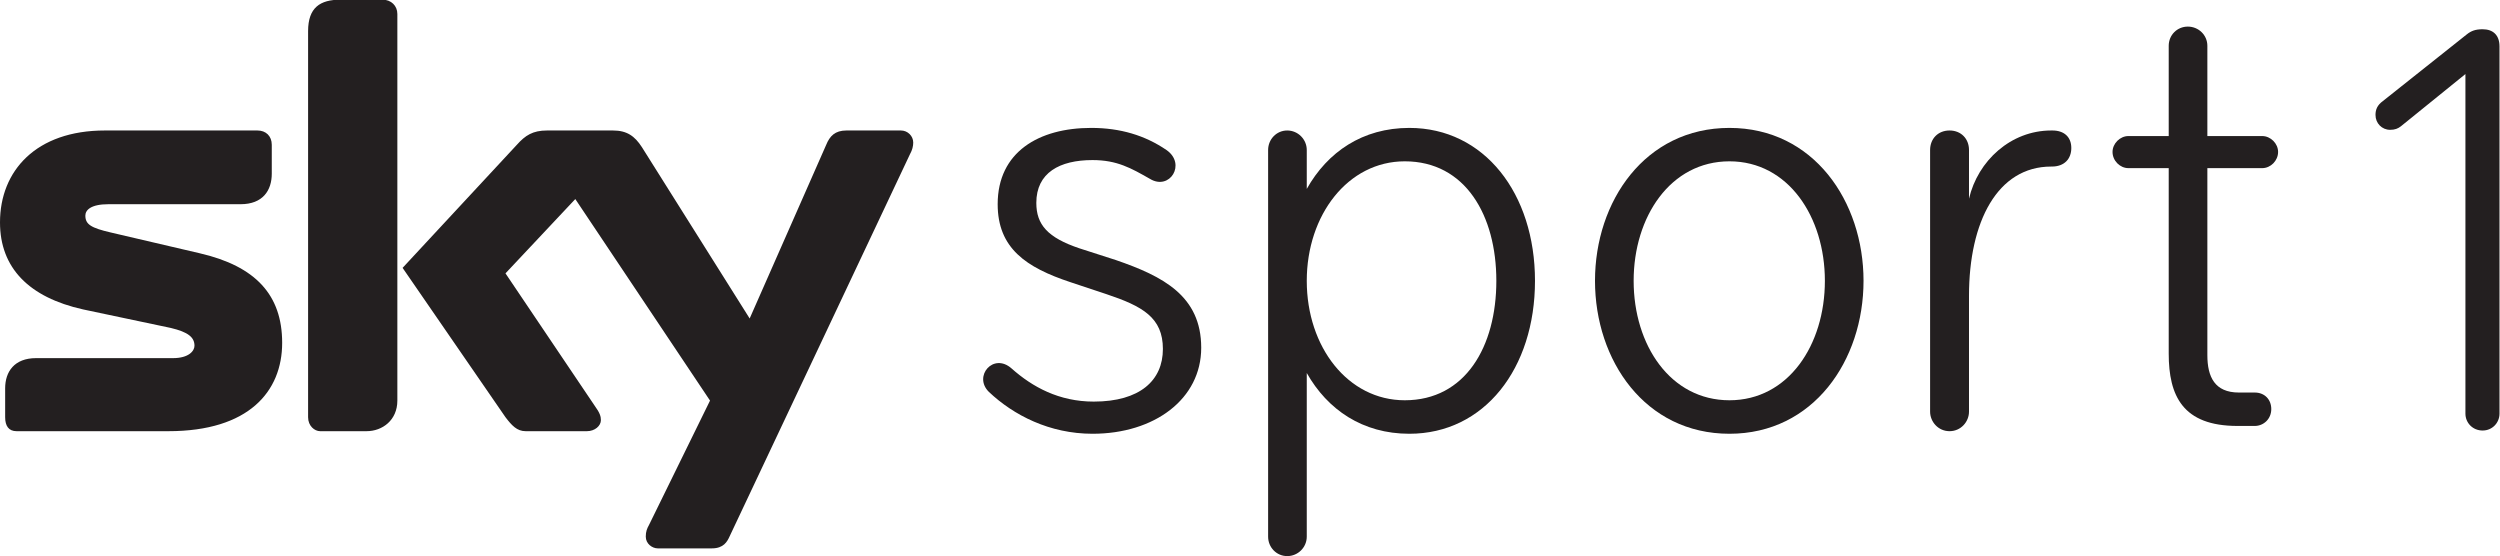
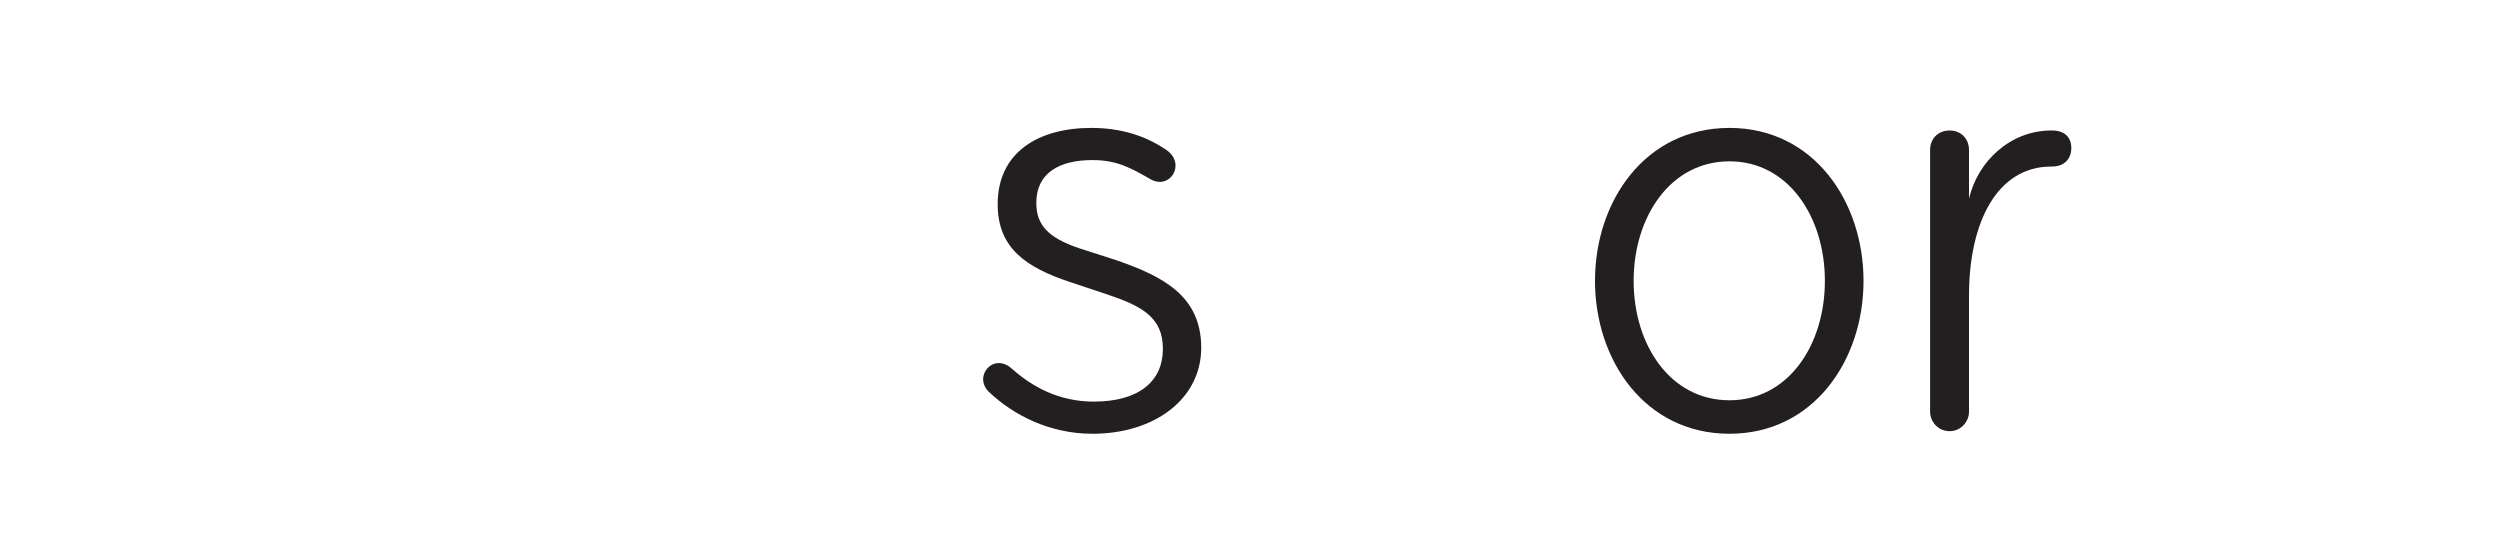
<svg xmlns="http://www.w3.org/2000/svg" width="30.08pt" height="6.69pt" viewBox="0 0 30.08 6.69" version="1.1">
  <defs>
    <clipPath id="clip1">
-       <path d="M 0 0 L 11 0 L 11 6.691 L 0 6.691 Z M 0 0 " />
-     </clipPath>
+       </clipPath>
    <clipPath id="clip2">
-       <path d="M 15 1 L 19 1 L 19 6.691 L 15 6.691 Z M 15 1 " />
-     </clipPath>
+       </clipPath>
    <clipPath id="clip3">
-       <path d="M 28 0 L 30.078 0 L 30.078 6 L 28 6 Z M 28 0 " />
-     </clipPath>
+       </clipPath>
  </defs>
  <g id="surface1">
    <g clip-path="url(#clip1)" clip-rule="nonzero">
      <path style=" stroke:none;fill-rule:nonzero;fill:rgb(13.725%,12.157%,12.549%);fill-opacity:1;" d="M 8.777 6.457 C 8.75 6.516 8.707 6.598 8.566 6.598 L 7.914 6.598 C 7.848 6.598 7.77 6.543 7.77 6.457 C 7.77 6.395 7.785 6.359 7.809 6.316 L 8.543 4.82 L 6.922 2.395 L 6.082 3.289 L 7.156 4.883 C 7.219 4.969 7.23 5.012 7.23 5.055 C 7.23 5.125 7.156 5.188 7.062 5.188 L 6.324 5.188 C 6.219 5.188 6.156 5.117 6.082 5.02 L 4.844 3.223 L 6.219 1.742 C 6.32 1.629 6.41 1.57 6.582 1.57 L 7.375 1.57 C 7.543 1.57 7.637 1.637 7.723 1.77 L 9.02 3.832 L 9.941 1.742 C 9.984 1.637 10.047 1.57 10.184 1.57 L 10.84 1.57 C 10.922 1.57 10.988 1.637 10.988 1.715 C 10.988 1.758 10.977 1.805 10.949 1.855 Z M 4.781 4.82 C 4.781 5.055 4.602 5.188 4.41 5.188 L 3.852 5.188 C 3.785 5.188 3.707 5.125 3.707 5.02 L 3.707 0.375 C 3.707 0.09 3.852 -0.004 4.098 -0.004 L 4.602 -0.004 C 4.707 -0.004 4.781 0.07 4.781 0.168 Z M 2.402 3.047 C 3.078 3.203 3.395 3.551 3.395 4.125 C 3.395 4.711 2.992 5.188 2.027 5.188 L 0.199 5.188 C 0.105 5.188 0.062 5.125 0.062 5.02 L 0.062 4.672 C 0.062 4.473 0.172 4.309 0.434 4.309 L 2.082 4.309 C 2.27 4.309 2.34 4.223 2.34 4.16 C 2.34 4.062 2.27 3.996 2.051 3.945 L 1 3.723 C 0.348 3.578 0 3.223 0 2.676 C 0 2.055 0.434 1.57 1.262 1.57 L 3.098 1.57 C 3.199 1.57 3.27 1.637 3.27 1.742 L 3.27 2.09 C 3.27 2.289 3.164 2.457 2.895 2.457 L 1.305 2.457 C 1.094 2.457 1.027 2.527 1.027 2.594 C 1.027 2.699 1.094 2.742 1.332 2.797 L 2.402 3.047 " />
    </g>
    <path style=" stroke:none;fill-rule:nonzero;fill:rgb(13.725%,12.157%,12.549%);fill-opacity:1;" d="M 13.145 5.219 C 12.629 5.219 12.195 4.996 11.898 4.715 C 11.707 4.527 11.953 4.238 12.172 4.434 C 12.422 4.656 12.742 4.832 13.16 4.832 C 13.715 4.832 13.992 4.578 13.992 4.199 C 13.992 3.82 13.746 3.684 13.312 3.539 L 12.879 3.395 C 12.348 3.219 12.004 2.988 12.004 2.457 C 12.004 1.828 12.5 1.539 13.129 1.539 C 13.48 1.539 13.777 1.629 14.035 1.805 C 14.277 1.973 14.074 2.297 13.836 2.152 C 13.609 2.023 13.441 1.926 13.145 1.926 C 12.75 1.926 12.469 2.078 12.469 2.441 C 12.469 2.703 12.605 2.859 12.988 2.988 L 13.426 3.129 C 13.992 3.324 14.453 3.559 14.453 4.184 C 14.453 4.801 13.891 5.219 13.145 5.219 " />
    <g clip-path="url(#clip2)" clip-rule="nonzero">
      <path style=" stroke:none;fill-rule:nonzero;fill:rgb(13.725%,12.157%,12.549%);fill-opacity:1;" d="M 18.004 3.379 C 18.004 2.594 17.633 1.941 16.902 1.941 C 16.219 1.941 15.723 2.586 15.723 3.379 C 15.723 4.176 16.219 4.816 16.902 4.816 C 17.633 4.816 18.004 4.168 18.004 3.379 Z M 15.258 1.805 C 15.258 1.676 15.359 1.57 15.488 1.57 C 15.617 1.57 15.723 1.676 15.723 1.805 L 15.723 2.273 C 15.973 1.828 16.395 1.539 16.957 1.539 C 17.859 1.539 18.469 2.328 18.469 3.379 C 18.469 4.434 17.859 5.219 16.957 5.219 C 16.395 5.219 15.973 4.93 15.723 4.488 L 15.723 6.457 C 15.723 6.586 15.617 6.691 15.488 6.691 C 15.359 6.691 15.258 6.586 15.258 6.457 L 15.258 1.805 " />
    </g>
    <path style=" stroke:none;fill-rule:nonzero;fill:rgb(13.725%,12.157%,12.549%);fill-opacity:1;" d="M 21.957 3.379 C 21.957 2.609 21.516 1.941 20.809 1.941 C 20.098 1.941 19.656 2.609 19.656 3.379 C 19.656 4.152 20.098 4.816 20.809 4.816 C 21.516 4.816 21.957 4.152 21.957 3.379 Z M 19.191 3.379 C 19.191 2.422 19.793 1.539 20.809 1.539 C 21.82 1.539 22.422 2.422 22.422 3.379 C 22.422 4.336 21.82 5.219 20.809 5.219 C 19.793 5.219 19.191 4.336 19.191 3.379 " />
    <path style=" stroke:none;fill-rule:nonzero;fill:rgb(13.725%,12.157%,12.549%);fill-opacity:1;" d="M 24.688 2.004 L 24.68 2.004 C 24.035 2.004 23.691 2.664 23.691 3.559 L 23.691 4.953 C 23.691 5.074 23.594 5.188 23.457 5.188 C 23.32 5.188 23.223 5.074 23.223 4.953 L 23.223 1.805 C 23.223 1.668 23.32 1.57 23.457 1.57 C 23.594 1.57 23.691 1.668 23.691 1.805 L 23.691 2.391 C 23.797 1.934 24.195 1.57 24.68 1.57 L 24.695 1.57 C 24.832 1.57 24.922 1.645 24.922 1.781 C 24.922 1.91 24.84 2.004 24.688 2.004 " />
-     <path style=" stroke:none;fill-rule:nonzero;fill:rgb(13.725%,12.157%,12.549%);fill-opacity:1;" d="M 26.559 4.273 C 26.559 4.535 26.648 4.723 26.938 4.723 L 27.129 4.723 C 27.25 4.723 27.328 4.809 27.328 4.922 C 27.328 5.043 27.234 5.125 27.129 5.125 L 26.922 5.125 C 26.262 5.125 26.094 4.762 26.094 4.254 L 26.094 2.023 L 25.609 2.023 C 25.508 2.023 25.418 1.934 25.418 1.828 C 25.418 1.727 25.508 1.637 25.609 1.637 L 26.094 1.637 L 26.094 0.551 C 26.094 0.422 26.195 0.32 26.324 0.32 C 26.453 0.32 26.559 0.422 26.559 0.551 L 26.559 1.637 L 27.219 1.637 C 27.32 1.637 27.41 1.727 27.41 1.828 C 27.41 1.934 27.32 2.023 27.219 2.023 L 26.559 2.023 L 26.559 4.273 " />
    <g clip-path="url(#clip3)" clip-rule="nonzero">
-       <path style=" stroke:none;fill-rule:nonzero;fill:rgb(13.725%,12.157%,12.549%);fill-opacity:1;" d="M 29.871 5.18 C 29.75 5.18 29.664 5.086 29.664 4.977 L 29.664 0.891 L 28.887 1.52 C 28.852 1.547 28.816 1.562 28.758 1.562 C 28.66 1.562 28.582 1.484 28.582 1.383 C 28.582 1.32 28.602 1.266 28.672 1.215 L 29.68 0.414 C 29.734 0.371 29.785 0.352 29.871 0.352 C 29.996 0.352 30.074 0.422 30.074 0.559 L 30.074 4.977 C 30.074 5.086 29.988 5.18 29.871 5.18 " />
-     </g>
+       </g>
  </g>
</svg>